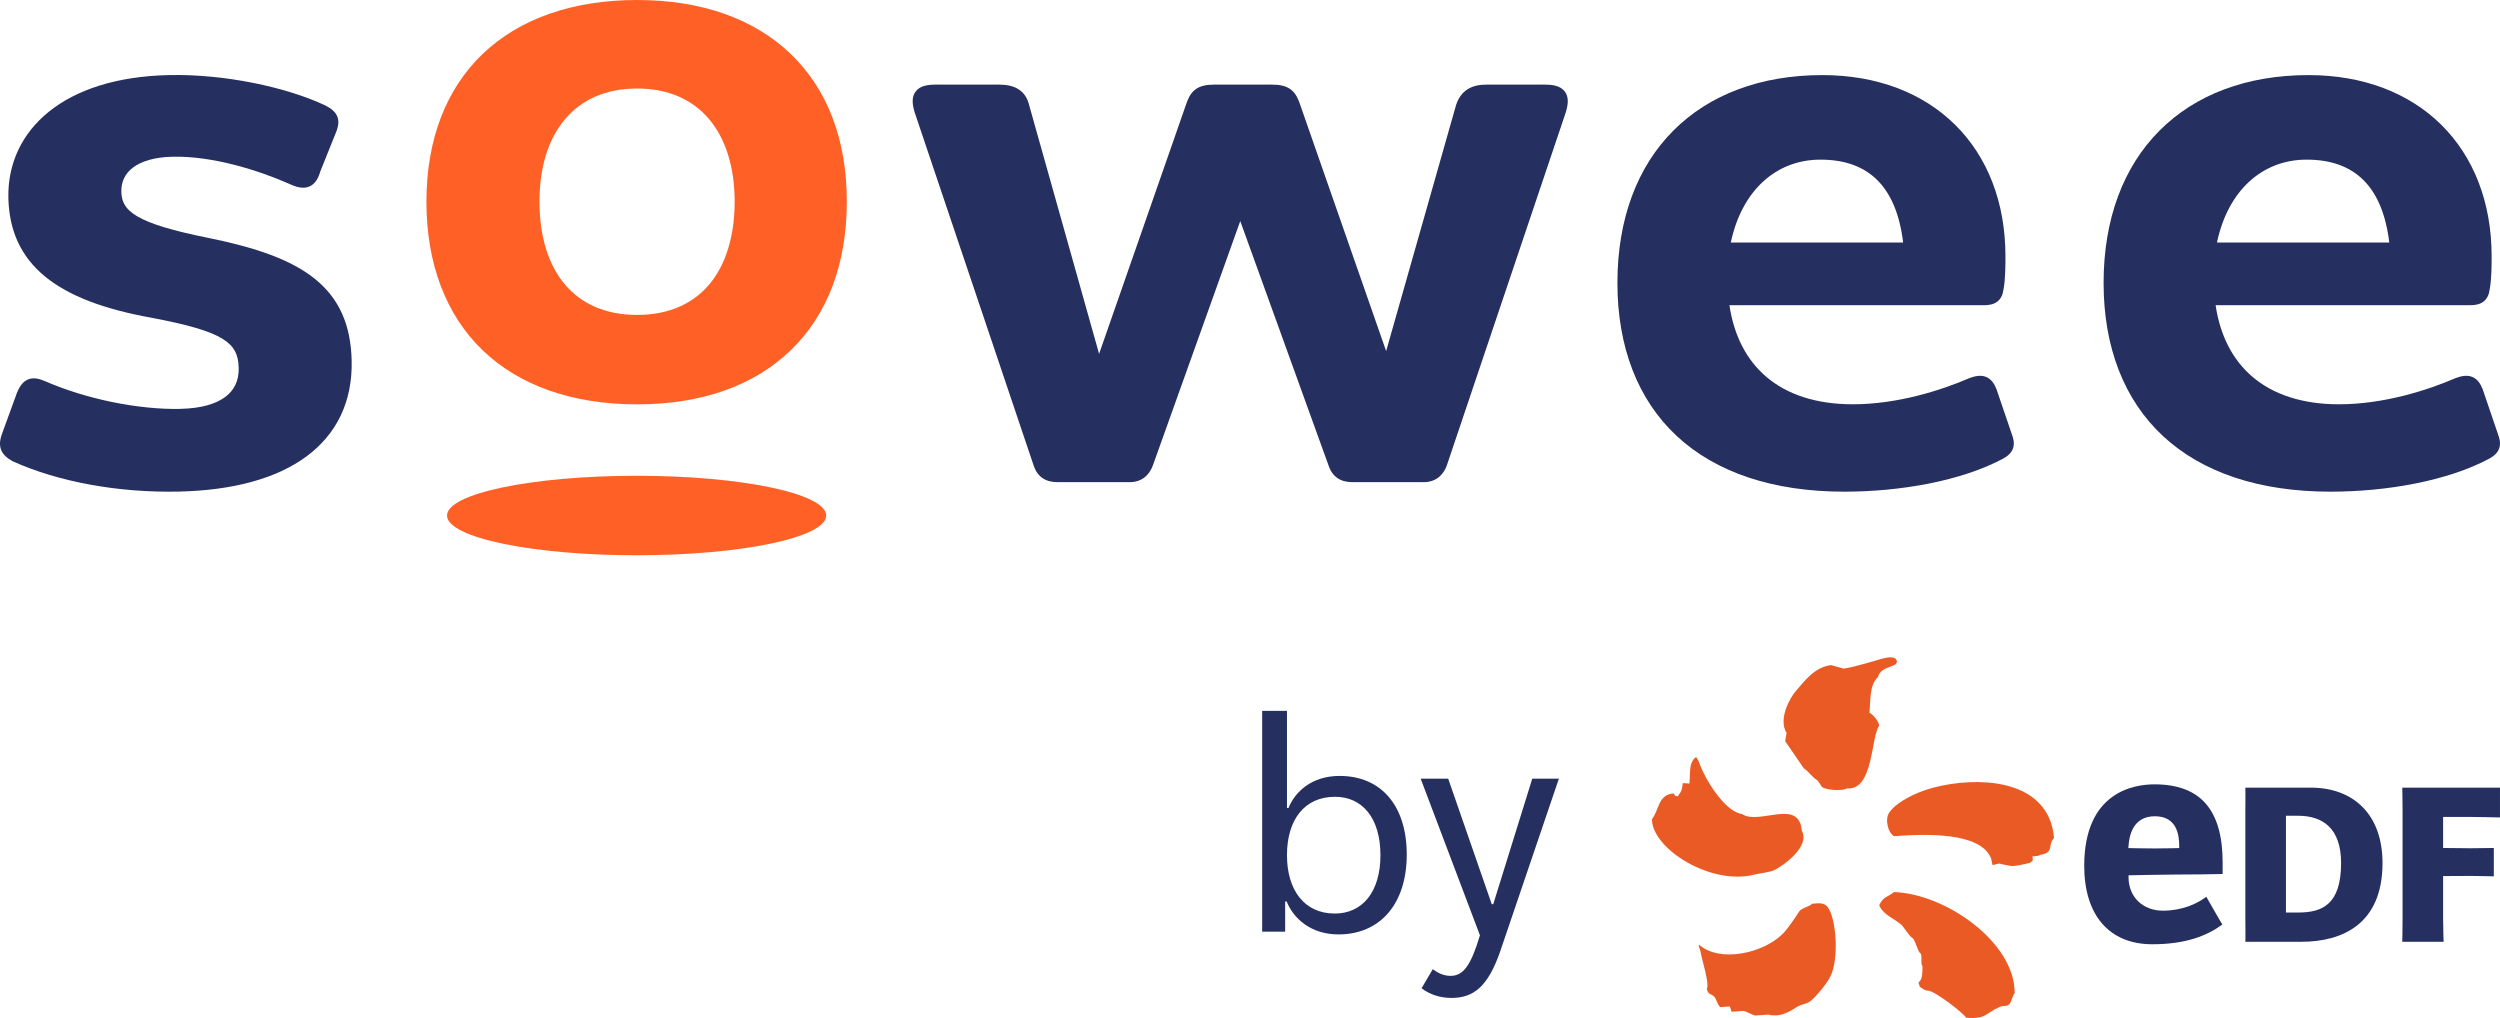
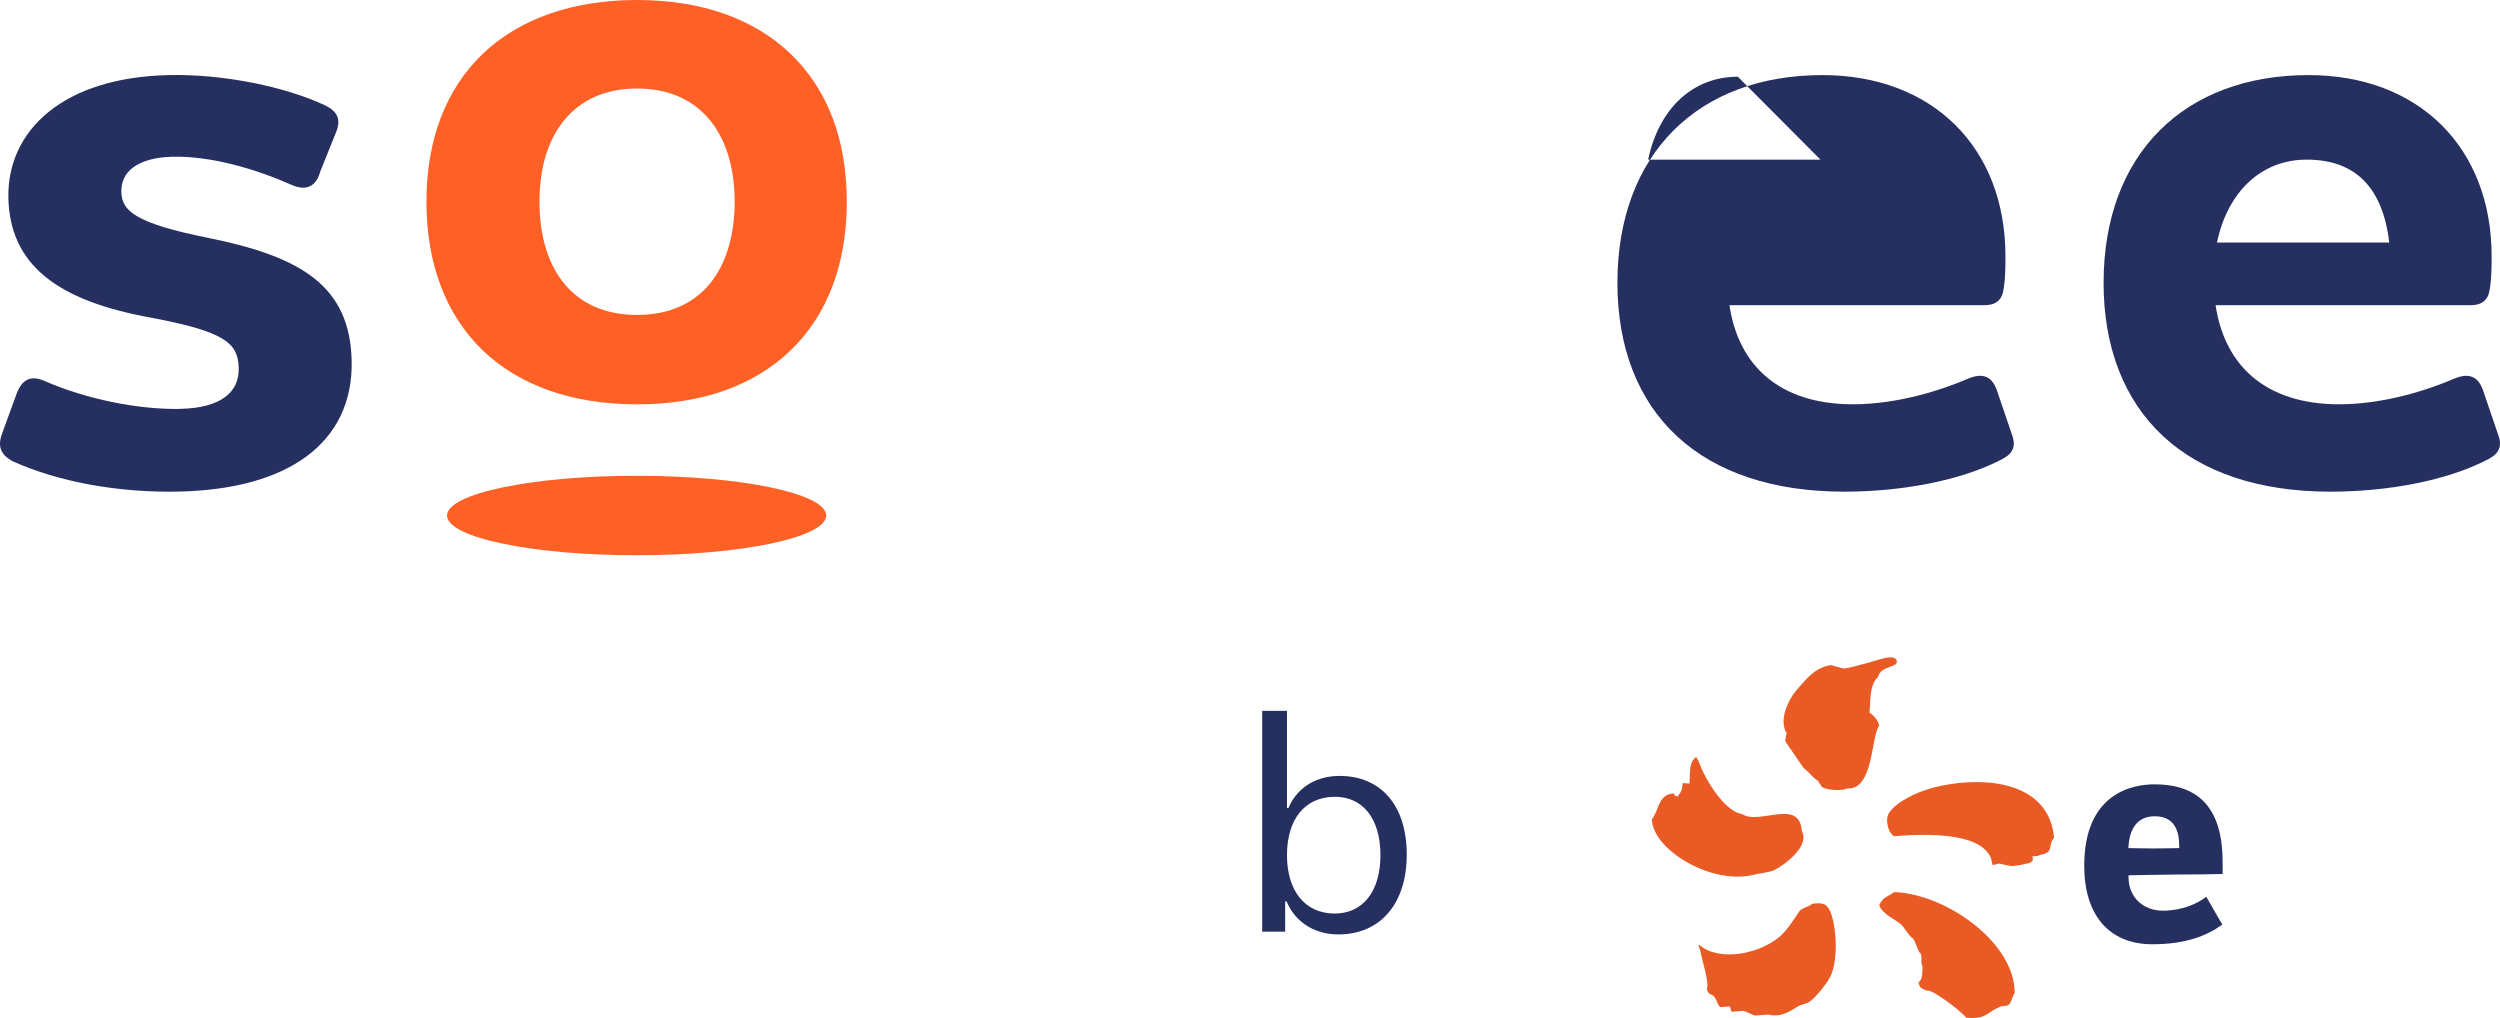
<svg xmlns="http://www.w3.org/2000/svg" id="Calque_4" viewBox="0 0 1983.72 807.76">
  <defs>
    <style>
      .cls-1 {
        fill: #ea5a25;
      }

      .cls-1, .cls-2 {
        fill-rule: evenodd;
      }

      .cls-3 {
        isolation: isolate;
      }

      .cls-4, .cls-2 {
        fill: #252f60;
      }

      .cls-5 {
        fill: #ff6026;
      }
    </style>
  </defs>
  <path class="cls-2" d="M1975.27,363.9l.03-.02.04-.02c3.91-2.17,6.95-4.94,8-8.96.97-3.73-.11-7.42-1.26-10.5l-12.1-35.53-.05-.12c-1.65-4.12-4.01-7.98-8.27-9.69-4.12-1.65-8.63-.7-12.99.89l-.14.05-.14.06c-22.31,9.67-57.1,20.74-92.43,20.74-29.34,0-52.46-7.87-68.93-22.04-15.34-13.19-25.34-32.22-28.98-56.58h202.09c3.78,0,7.56-.6,10.53-2.91,3.06-2.38,4.35-5.85,4.83-9.47,1.57-8.02,1.57-19.58,1.57-26.2v-.25c0-43-14.36-79.04-39.94-104.33-25.58-25.28-61.98-39.43-105.33-39.43-48.97,0-89.74,15.44-118.28,44.08s-44.35,69.97-44.35,120.82,16.21,92.86,47.23,121.61c30.96,28.71,76.06,44.04,132.77,44.04,44.22,0,92.67-8.36,126.1-26.24h0ZM1830.29,126.67c19.43,0,34.65,5.55,45.6,16.75,10.24,10.49,17.27,26.46,19.98,49.04h-136.74c8.64-41,35.72-65.79,71.16-65.79h0Z" />
-   <path class="cls-2" d="M1589.5,363.9l.03-.02.04-.02c3.91-2.17,6.95-4.94,8-8.96.97-3.73-.11-7.42-1.26-10.5l-12.1-35.53-.05-.12c-1.65-4.12-4.01-7.98-8.27-9.69-4.12-1.65-8.63-.7-12.99.89l-.14.05-.13.06c-22.31,9.67-57.11,20.74-92.44,20.74-29.34,0-52.46-7.87-68.93-22.04-15.34-13.19-25.34-32.22-28.98-56.58h202.09c3.78,0,7.56-.6,10.53-2.91,3.07-2.38,4.35-5.85,4.83-9.47,1.57-8.02,1.57-19.58,1.57-26.2v-.25c0-43-14.36-79.04-39.94-104.33-25.58-25.28-61.98-39.43-105.33-39.43-48.97,0-89.74,15.44-118.28,44.08s-44.35,69.97-44.35,120.82,16.22,92.86,47.23,121.61c30.96,28.71,76.06,44.04,132.77,44.04,44.22,0,92.67-8.36,126.1-26.24h0ZM1444.53,126.67c19.43,0,34.66,5.55,45.6,16.75,10.25,10.49,17.27,26.46,19.98,49.04h-136.74c8.64-41,35.72-65.79,71.16-65.79h0Z" />
-   <path class="cls-2" d="M914.66,369.63l.02-.03,69.45-194.18,70.13,194.1c1.38,4.1,3.61,7.54,7.04,9.87,3.41,2.32,7.49,3.2,11.88,3.2h56.62c4.34,0,8.22-1.22,11.4-3.61,3.15-2.36,5.34-5.65,6.73-9.35l.03-.08,94.41-280.21.02-.05c1.9-6.1,2.75-12.38-.95-16.95-1.83-2.27-4.36-3.54-6.97-4.25-2.58-.7-5.57-.95-8.79-.95h-46.05c-5.81,0-11,1.03-15.28,3.8-4.36,2.82-7.19,7.07-8.95,12.35l-.03.1-55.48,195.22-68.15-195.32v-.03c-1.54-4.59-3.41-9.03-7.27-12.06-3.93-3.09-9.05-4.06-15.45-4.06h-45.3c-6.4,0-11.52.97-15.45,4.06-3.86,3.03-5.73,7.48-7.26,12.06l-68.89,197.54-55.44-197.18c-1.38-5.88-4.3-10.29-8.9-13.05-4.41-2.65-9.8-3.43-15.42-3.43h-49.83c-3.21,0-6.2.24-8.79.95-2.62.71-5.14,1.98-6.97,4.25-3.69,4.57-2.85,10.85-.95,16.95l.02.05,94.38,280.12h0c1.38,4.14,3.61,7.59,7.06,9.93,3.41,2.32,7.48,3.2,11.88,3.2h57.37c4.34,0,8.22-1.22,11.41-3.61,3.15-2.36,5.34-5.65,6.73-9.35h-.01Z" />
+   <path class="cls-2" d="M1589.5,363.9l.03-.02.04-.02c3.91-2.17,6.95-4.94,8-8.96.97-3.73-.11-7.42-1.26-10.5l-12.1-35.53-.05-.12c-1.65-4.12-4.01-7.98-8.27-9.69-4.12-1.65-8.63-.7-12.99.89l-.14.05-.13.06c-22.31,9.67-57.11,20.74-92.44,20.74-29.34,0-52.46-7.87-68.93-22.04-15.34-13.19-25.34-32.22-28.98-56.58h202.09c3.78,0,7.56-.6,10.53-2.91,3.07-2.38,4.35-5.85,4.83-9.47,1.57-8.02,1.57-19.58,1.57-26.2v-.25c0-43-14.36-79.04-39.94-104.33-25.58-25.28-61.98-39.43-105.33-39.43-48.97,0-89.74,15.44-118.28,44.08s-44.35,69.97-44.35,120.82,16.22,92.86,47.23,121.61c30.96,28.71,76.06,44.04,132.77,44.04,44.22,0,92.67-8.36,126.1-26.24h0ZM1444.53,126.67h-136.74c8.64-41,35.72-65.79,71.16-65.79h0Z" />
  <ellipse class="cls-5" cx="505.14" cy="409.06" rx="150.43" ry="31.54" />
  <path class="cls-5" d="M627.36,42.76C598.42,14.95,556.7,0,505.52,0s-93.46,14.95-122.5,42.76c-29.05,27.81-44.66,67.96-44.66,117.3s15.61,90.02,44.66,117.93c29.04,27.9,70.96,42.86,122.51,42.86s92.9-14.96,121.85-42.86c28.95-27.91,44.56-68.24,44.56-117.93s-15.61-89.48-44.56-117.29h-.02ZM448.31,94.62c12.96-15.38,32.09-24.38,57.2-24.38s44.24,8.99,57.2,24.38c13.06,15.5,20.23,37.97,20.23,65.44s-7.18,50.31-20.22,65.71c-12.94,15.28-32.07,24.11-57.21,24.11s-44.27-8.83-57.21-24.11c-13.05-15.4-20.23-37.85-20.23-65.71s7.17-49.94,20.23-65.44h.01Z" />
  <path class="cls-2" d="M143.64,324.45c-33.96.77-75.75-7.92-107.95-22.02l-.04-.02c-4.4-1.88-9.05-3.11-13.41-1.32-4.33,1.78-6.81,5.9-8.67,10.27l-.05.12-11.4,31.29c-1.85,4.76-2.91,9.38-1.41,13.72,1.52,4.39,5.21,7.17,9.23,9.45l.2.11.21.09c35.87,16.17,83.63,25.01,131.76,23.92,42.81-.97,77.33-10.34,101.09-27.91,23.99-17.74,36.56-43.51,35.83-75.95-.65-28.72-10.07-49.61-29.35-65.07-18.93-15.17-46.92-24.74-83.86-32.25h-.01c-28.83-5.77-46.35-11.09-56.68-17.09-5.07-2.95-8.15-5.92-10.02-8.95-1.85-3-2.74-6.43-2.83-10.69-.18-7.9,2.91-14.42,9.25-19.21,6.52-4.92,16.84-8.25,31.33-8.58,32.15-.73,68.63,10.93,92.77,21.58,5.47,2.57,10.99,4.12,15.86,2.04,4.91-2.1,7.26-7.04,8.71-12.09l12.81-31.88.04-.11c1.09-3.11,2.18-7.03.75-11-1.44-4.02-4.95-6.79-9.47-9.12l-.08-.04-.08-.04c-31.29-14.77-80.61-25.11-124.29-24.12-41.48.94-73.54,11.65-95.18,29.12C16.95,106.25,6.04,130.39,6.65,157.17c.59,25.8,9.87,46.43,29.05,62.2,18.92,15.56,47.11,26.09,84.95,32.85,28.49,5.41,45.69,10.35,55.84,16.56,4.94,3.02,8,6.22,9.91,9.77,1.93,3.57,2.89,7.88,3.02,13.42.23,10.2-3.61,17.82-10.9,23.17-7.53,5.52-19.16,8.9-34.86,9.26l-.02.05Z" />
  <g class="cls-3">
    <g class="cls-3">
      <path class="cls-4" d="M1020.96,715.29h-1.2v24h-18.24v-175.2h19.68v77.04h1.2c5.28-12.96,18.48-25.44,40.56-25.44,32.88,0,53.28,23.52,53.28,62.4s-20.88,63.36-54.24,63.36c-21.84,0-35.76-12.72-41.04-26.16ZM1095.36,678.57c0-29.52-14.4-46.32-36-46.32-24.72,0-38.16,18.72-38.16,46.32s13.68,46.32,37.92,46.32c21.84,0,36.24-17.04,36.24-46.32Z" />
    </g>
    <g class="cls-3">
-       <path class="cls-4" d="M1128,784.17l8.88-15.12c4.32,3.12,8.64,5.28,14.16,5.28,10.08,0,16.08-8.16,23.28-32.16l-47.04-124.32h21.84l34.56,99.6h1.2l30.96-99.6h21.12l-46.32,136.32c-9.6,28.08-20.88,37.68-38.88,37.68-8.88,0-17.28-2.64-23.76-7.68Z" />
-     </g>
+       </g>
  </g>
  <g>
    <path class="cls-1" d="M1483.35,565.43c1.09-8.93-.26-22.02,6.81-28.14,2.06-9.54,17.13-7.33,14.75-13.4-1.52-3.75-8.51-1.97-11.41-1.24-2.14.47-22.7,6.99-30.6,7.87-3.36-.95-6.69-1.91-10.04-2.76-12.94,1.7-20.36,11.93-27.57,20.15-6,6.84-14.19,23.58-7.64,33.62-.43,2.2-.77,4.37-1.16,6.54l14.7,21.44c5.08,3.65,5.74,6.35,11.22,9.96,1.05,1.67,2.18,3.35,3.34,5.05,4.44,2.91,17.57,2.94,19.77,1.05,21.18,1.97,18.92-40.86,25.61-49.84-.85-4.06-4.42-8.24-7.77-10.3h0ZM1392.21,693.97c4.48-1.14,12.07-1.7,16.1-3.76,6.43-3.16,28.35-18.53,21.42-30.99-2.16-26.32-34-4.12-47.46-13.31-13.69-1.78-29.14-27.65-33.24-38.76-1.6-4.37-.92-2.86-3.11-6.36,0-.38-1.4,1.23-1.4.89-3.99,4.63-3.28,8.67-3.93,20.04-1.83-.12-3.58-.19-5.36-.34-.38,4.14-.76,6.38-2.66,8.52-.48.68-.86,1.36-1.25,2.03-3.43-1.21-1.69.45-3.1-2.34-12.63.6-11.66,13.27-17.45,20.45.25,23.66,47.05,52.86,81.43,43.92h0ZM1547.66,622.17c-20.41,3.08-32.89,9.62-40.6,14.95-5.36,3.72-6.92,6.3-8.14,7.86-1.14,1.57-1.98,5.06-1.33,8.71.54,3.73,2.01,7.62,5.24,9.82,25.09-1.87,68.61-3.46,77.06,17.61.48,2.96,1.14,4.67,1.2,5.38,8.3-2.05,2.25-1.33,14.42.58,2.83.46,9.77-1.1,14.34-2.2,2.06-.53,3.24-2.37,3.24-2.37,0,0-.4-2.06-.31-3.11,0,0,4.32.3,6.08-1.06,11.57-1.9,5.52-7.35,10.99-13.47-3.34-39.41-43.74-48.52-82.19-42.71h0ZM1502.9,707.86c-5.81,4.45-8.25,3.35-11.68,10.19-.34,0,.48,1.02.19,1.02,3.46,6.96,11.41,9.73,17.23,14.61,1.83,1.51,6.77,10.07,9.09,10.72,2.62,3.16,4.42,11.83,6.07,11.83,1.83,2.42-.14,8.21,1.65,10.41.12,10.28-1.32,11.04-3.13,12.96,0,.73.96,2.64.96,3.32.52.5,4.63,3.5,6.48,3.11,5.54.16,28.51,18.07,30.35,21.53,16.52,1.28,15.32-3.8,26.69-8.63,3.05-1.28,5.5-.05,7.53-2.13,2.09-2.18,2.27-6.46,4.29-8.64.31-40.54-54.86-78.95-95.73-80.32v.02ZM1437.94,717.11c-2.25,2.42-8.55,3.33-10.31,6.15-2.68,4.14-8.96,13.85-13.75,18.41-15.56,14.8-49.02,22.28-65.54,8.09-1,.09-.4.73.89,4.77,1.21,7.63,7.39,25.67,5.09,30.23,1.49,5.1,3.09,3.27,5.86,6.09,1.89,1.9,2.7,6.88,4.9,8.28,2.47-.18,4.98-.34,7.53-.53.45,1.42.87,2.82,1.38,4.23,3.22-.27,6.42-.46,9.61-.72,1.82.45,7.34,3.27,8.93,3.71,3.57-.3,7.18-.51,10.74-.75,8.18,2.17,15.31-1.26,22.27-5.89,3.85-2.62,8.07-2.21,11.48-5.18,4.98-4.21,11.72-12.55,14.91-18.29,7.78-14.12,5.11-47.89-1.91-56.25-2.76-3.01-6.01-3.01-12.09-2.35h.01Z" />
-     <path class="cls-2" d="M1833.58,624.99c33.95,0,56.92,21.41,56.92,59.79,0,48.26-31.56,62.52-64.58,62.52h-44.26c.19-2.67,0-9.82,0-18.76v-84.77c0-8.98.19-14.67,0-18.79h51.92ZM1823.65,724.08c18.78,0,33.98-6.14,33.98-39.31,0-28.11-15.21-37.47-33.98-37.47h-9.78v76.78h9.78Z" />
-     <path class="cls-2" d="M1938.58,728.54c0,8.94.41,18.76.41,18.76h-32.82s.24-9.82.24-18.76v-84.77c0-8.98-.24-18.79-.24-18.79h77.54v23.65s-17.33-.4-23.16-.4h-21.97v24.63l21.97.22c4.08,0,18.26-.22,18.26-.22v22.52s-12.53-.34-18.26-.34l-21.97.11v33.39Z" />
    <path class="cls-2" d="M1716.22,722.61c-15.4,0-27.25-10.39-27.25-26.63v-1.43s28.61-.62,38.34-.62c16.52,0,23.37-.18,36.33-.42v-9.19c0-41.69-17.64-61.95-54.08-61.95-16.72,0-55.75,6.31-55.75,64.68,0,38.91,19.64,62.21,54,62.21,27.02,0,43.58-6.92,55.61-15.66-1.41-2.01-11.49-20.04-12.74-22.01-7.23,5.52-19.13,11.02-34.45,11.02h-.01ZM1688.97,671.19c.45-7.08,2.97-23.5,20.84-23.5s19.37,15.44,19.37,23.62v1.63s-12.25.31-19.63.31-20.76-.31-20.76-.31l.18-1.75Z" />
  </g>
</svg>